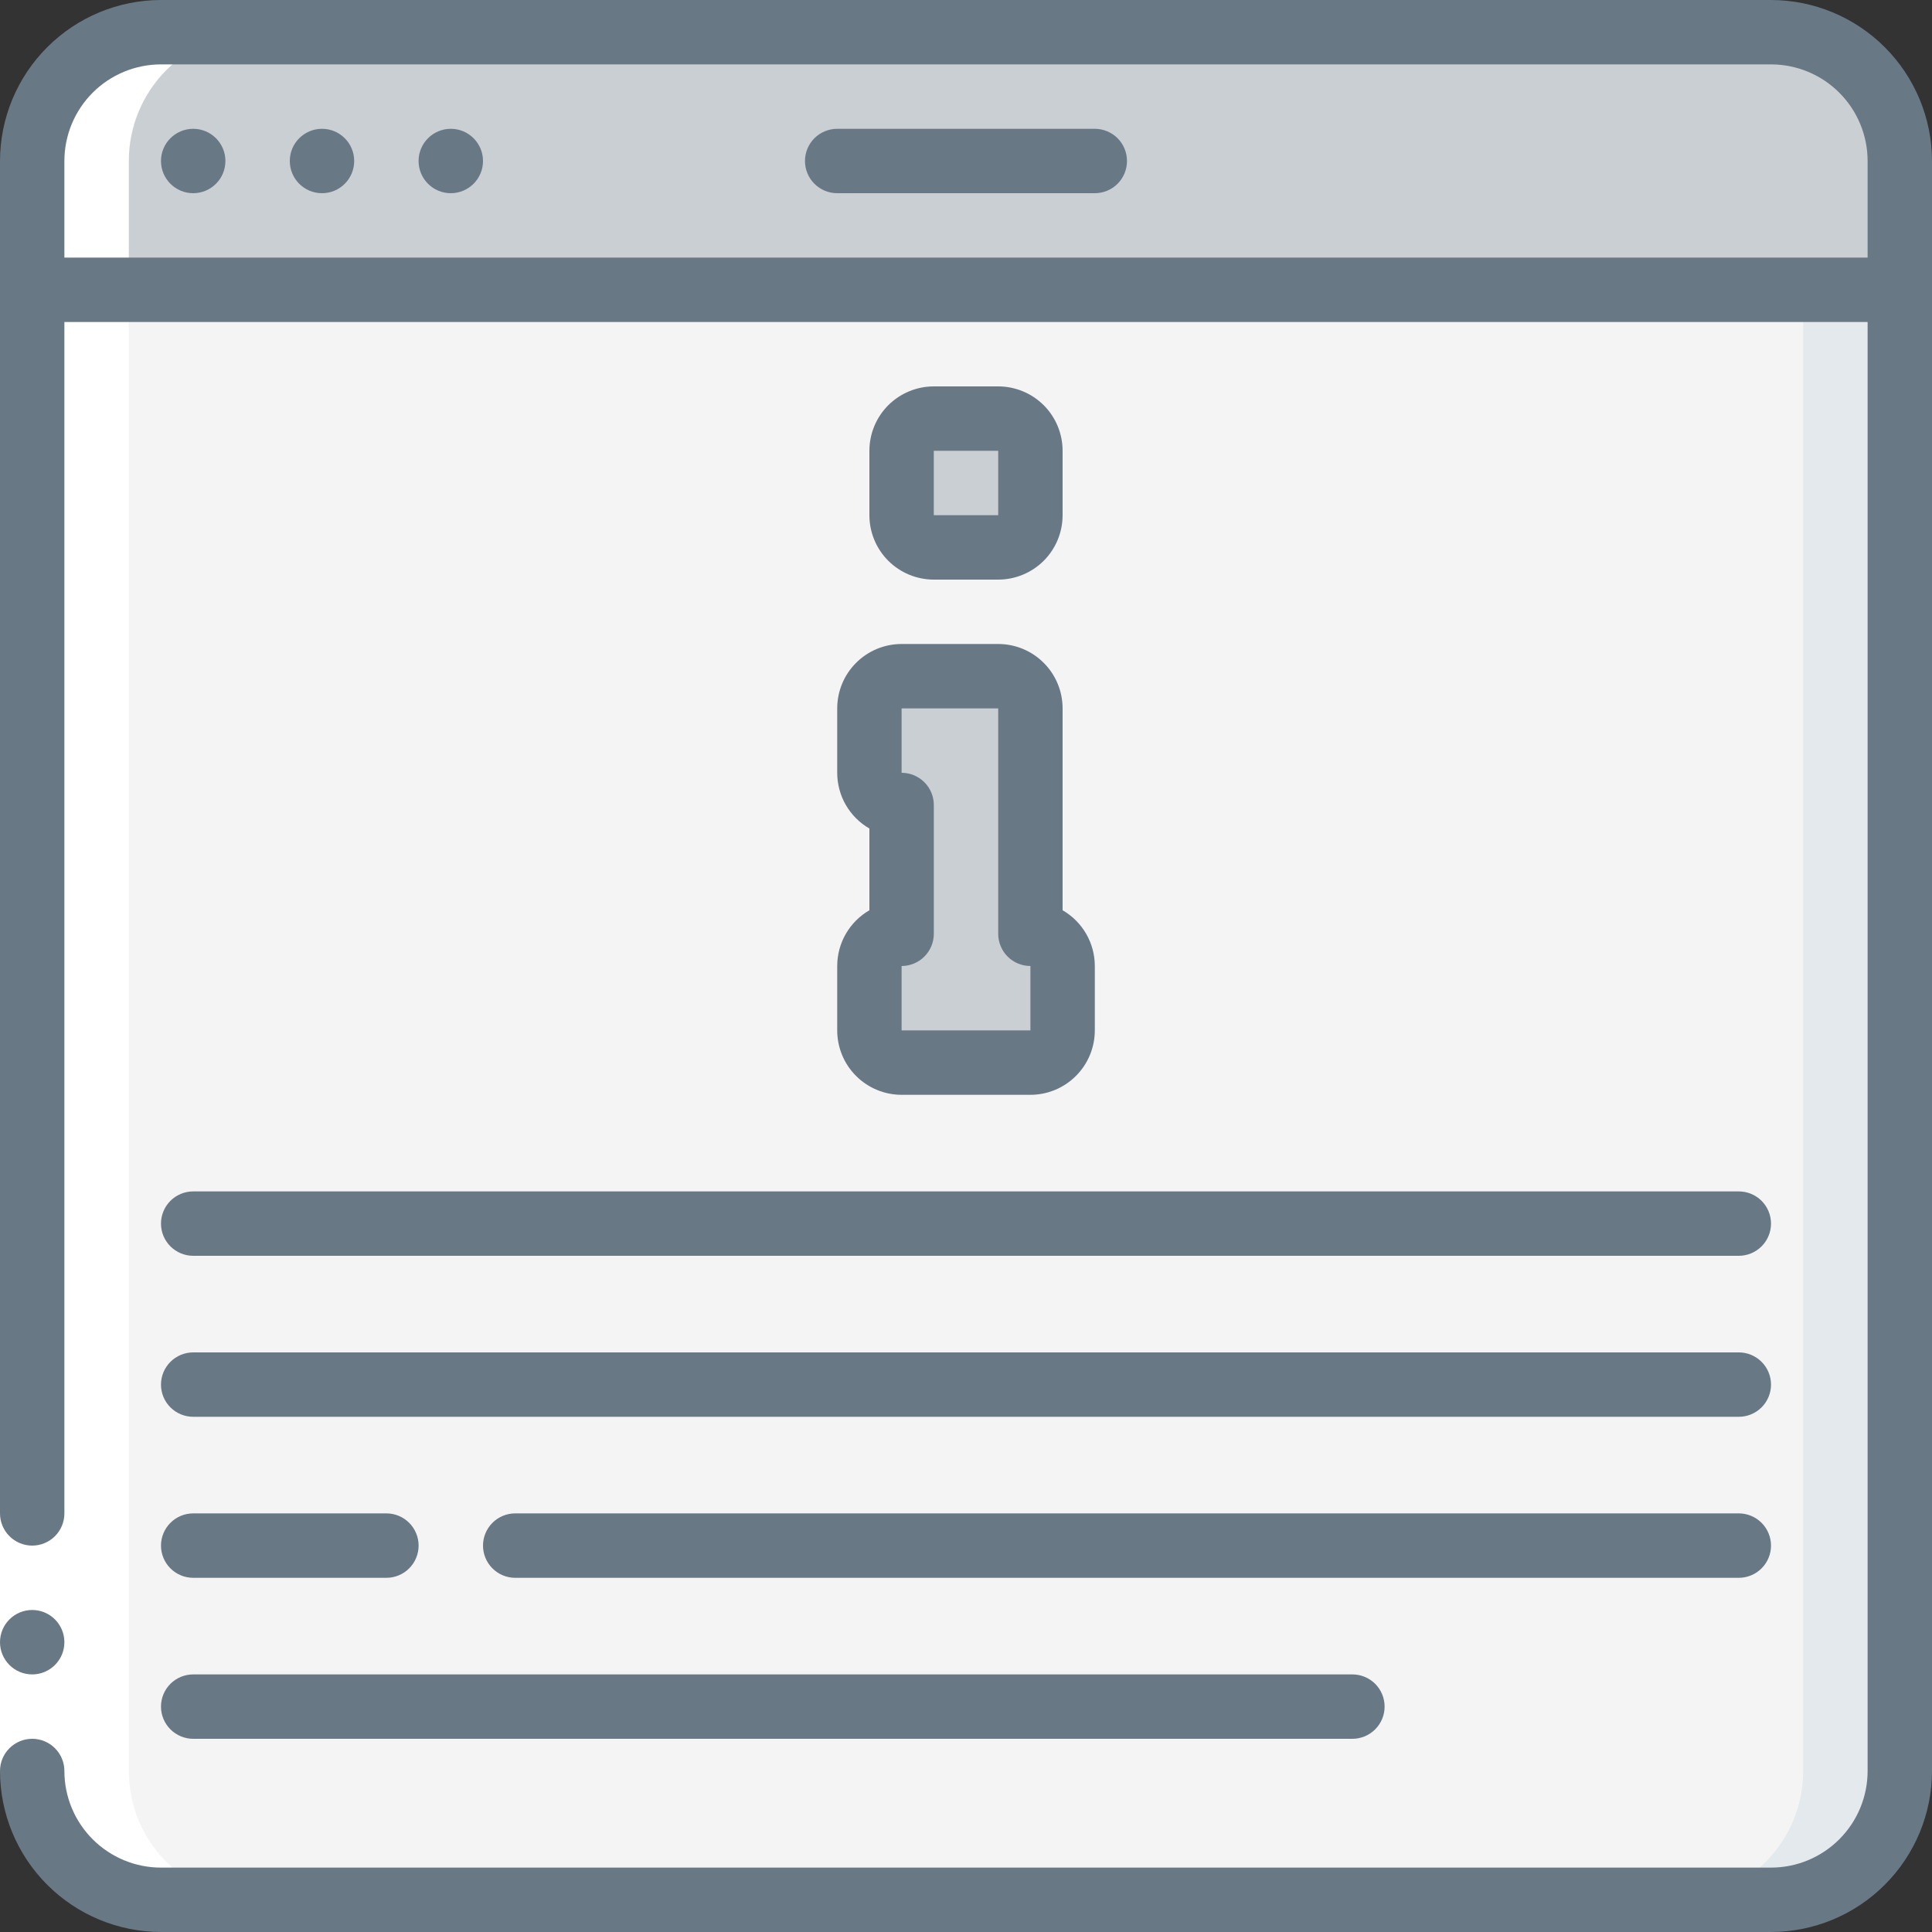
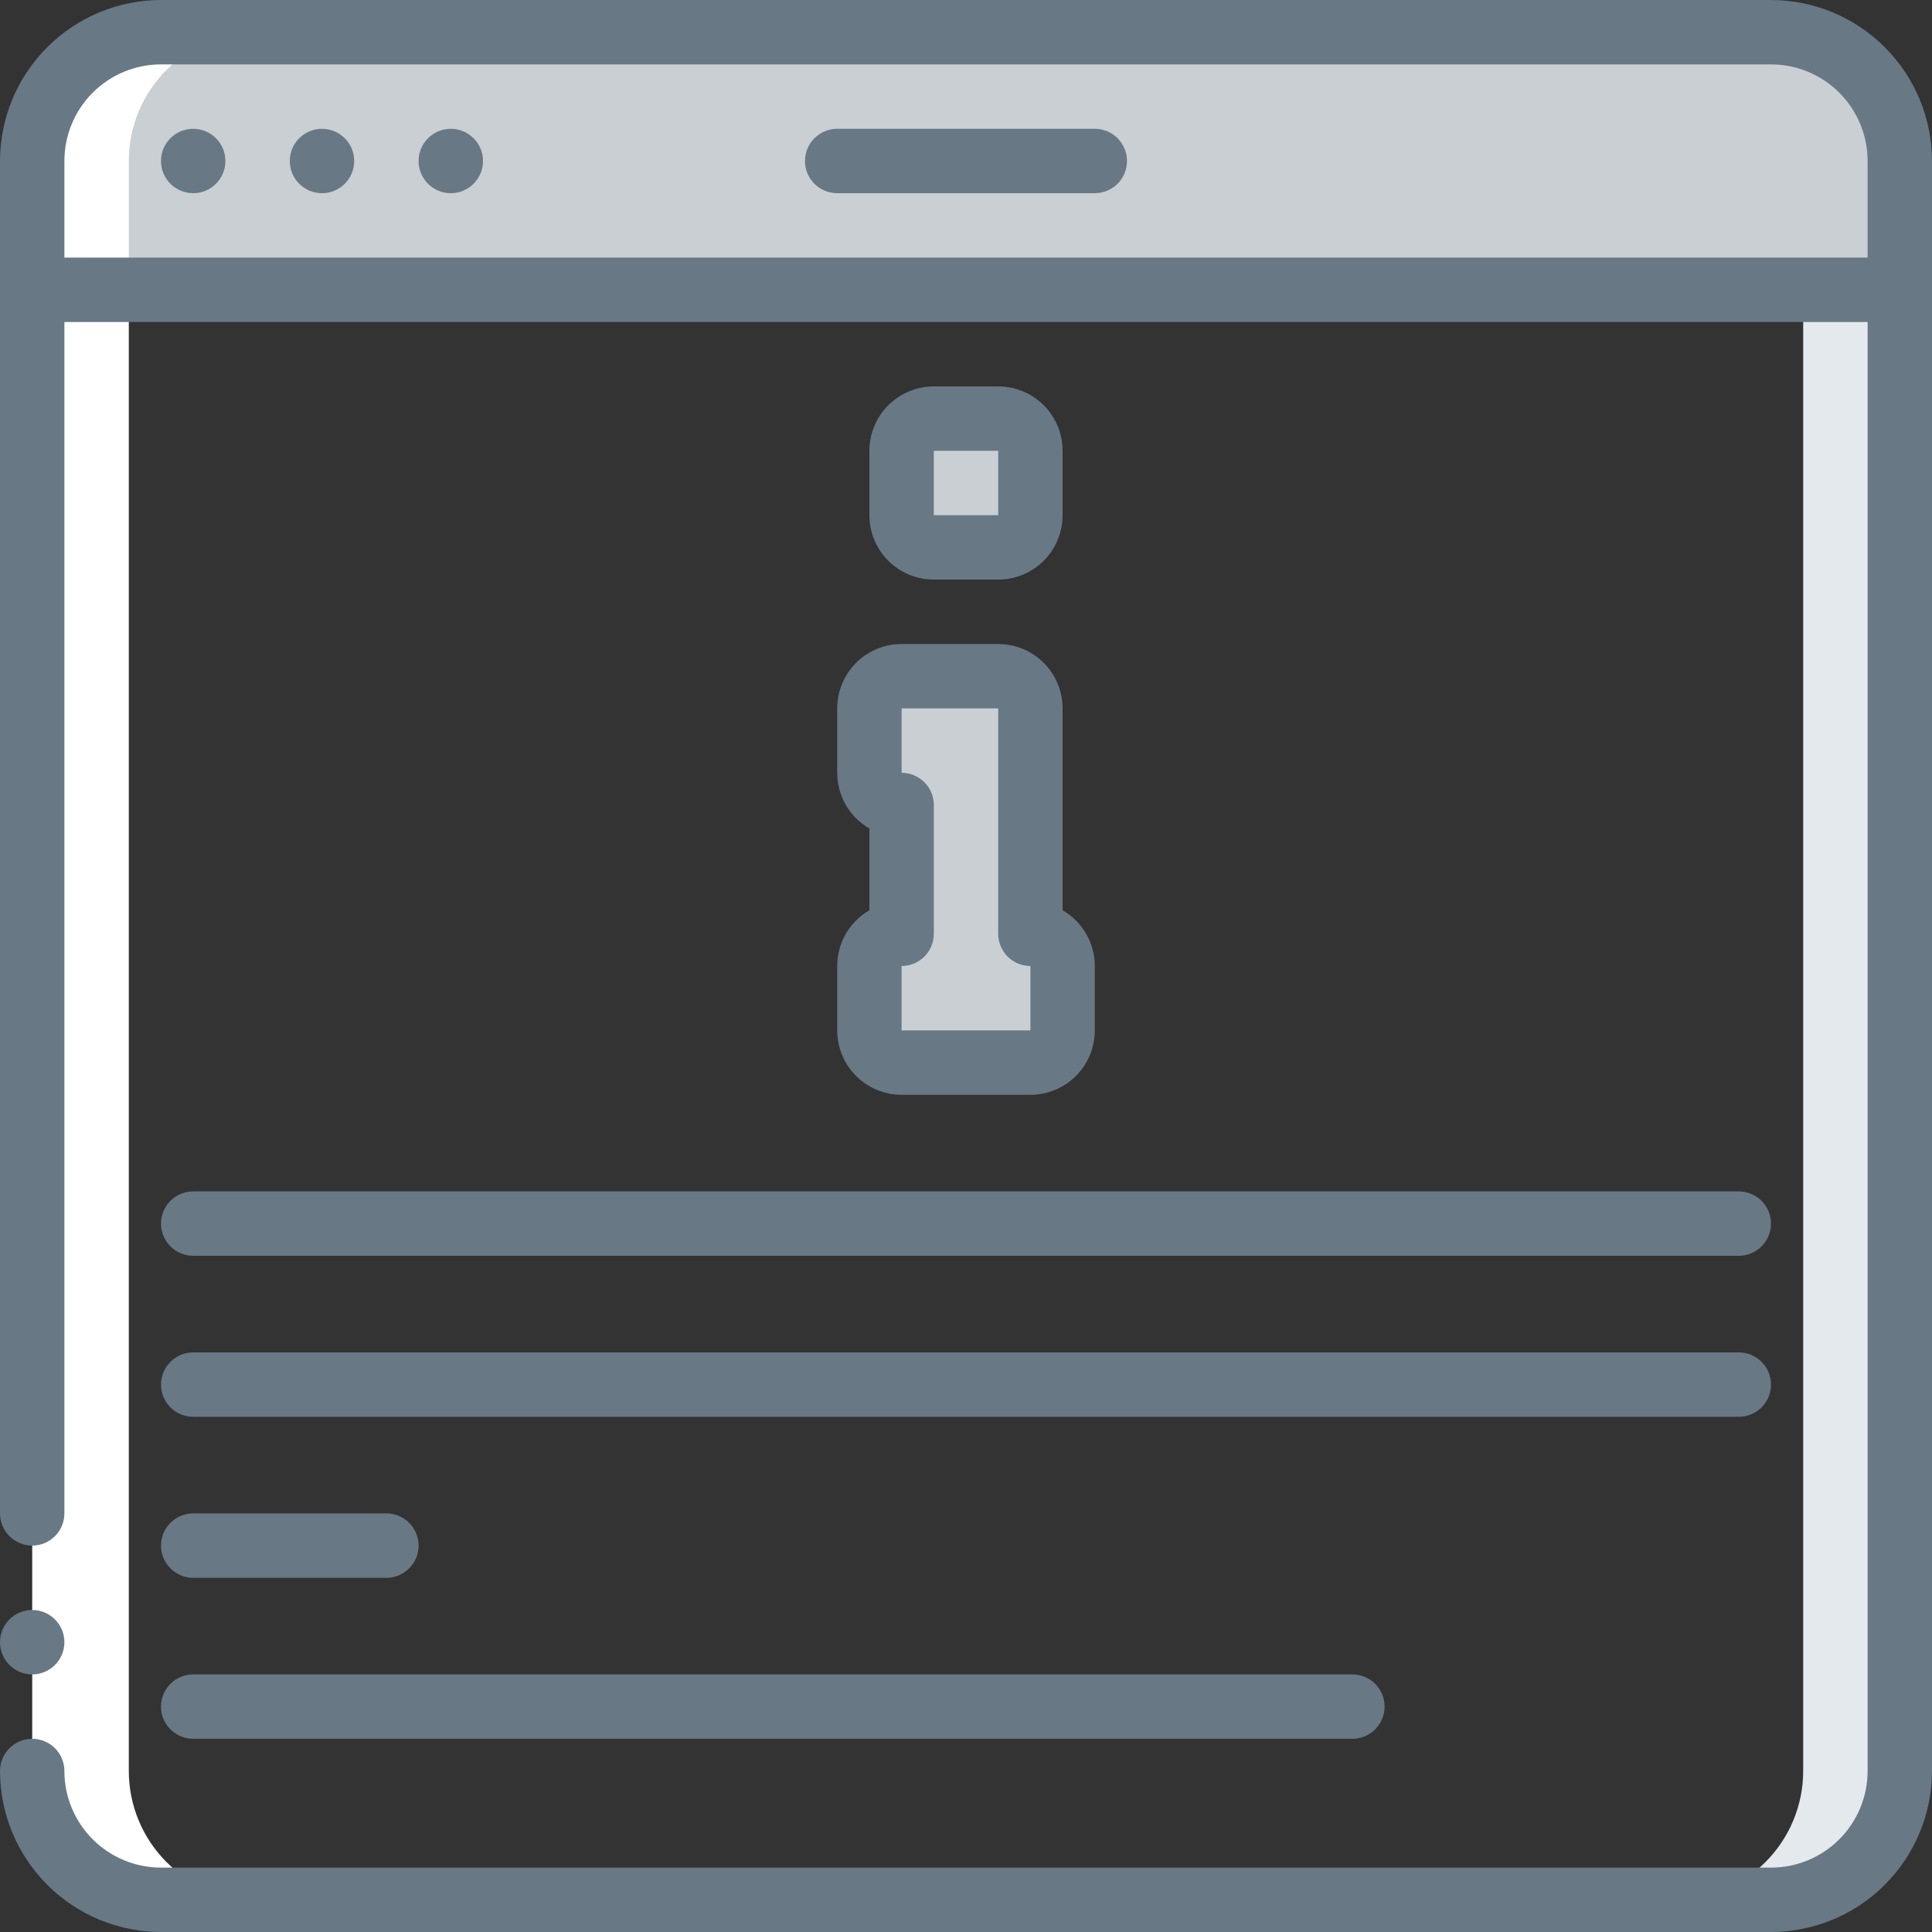
<svg xmlns="http://www.w3.org/2000/svg" width="70" height="70" viewBox="0 0 70 70" fill="none">
  <rect x="0" y="0" width="70" height="70" fill="#333333" stroke="none" />
  <g clip-path="url(#clip0_30_57547)">
    <path d="M68.833 5.833V10.5H1.167V5.833C1.167 4.596 1.658 3.409 2.533 2.534C3.409 1.658 4.595 1.167 5.833 1.167H64.166C65.404 1.167 66.591 1.658 67.466 2.534C68.341 3.409 68.833 4.596 68.833 5.833Z" fill="#C9CFD3" />
    <path d="M64.166 1.167H60.666C61.904 1.167 63.091 1.658 63.966 2.534C64.841 3.409 65.333 4.596 65.333 5.833V10.5H68.833V5.833C68.833 4.596 68.341 3.409 67.466 2.534C66.591 1.658 65.404 1.167 64.166 1.167Z" fill="#C9CFD3" />
-     <path d="M68.833 10.5V64.167C68.833 65.404 68.341 66.591 67.466 67.466C66.591 68.342 65.404 68.833 64.166 68.833H5.833C4.595 68.833 3.409 68.342 2.533 67.466C1.658 66.591 1.167 65.404 1.167 64.167V10.5H68.833Z" fill="#F4F4F4" />
    <path d="M65.333 10.5V64.167C65.333 65.404 64.841 66.591 63.966 67.466C63.091 68.342 61.904 68.833 60.666 68.833H64.166C65.404 68.833 66.591 68.342 67.466 67.466C68.341 66.591 68.833 65.404 68.833 64.167V10.5H65.333Z" fill="#E4E9ED" />
    <path d="M38.5 35V37.333C38.5 37.643 38.377 37.94 38.158 38.158C37.94 38.377 37.643 38.5 37.333 38.5H32.667C32.357 38.5 32.06 38.377 31.842 38.158C31.623 37.94 31.5 37.643 31.5 37.333V35C31.5 34.691 31.623 34.394 31.842 34.175C32.06 33.956 32.357 33.833 32.667 33.833V29.167C32.357 29.167 32.06 29.044 31.842 28.825C31.623 28.606 31.5 28.309 31.5 28V25.667C31.5 25.357 31.623 25.061 31.842 24.842C32.06 24.623 32.357 24.5 32.667 24.5H36.167C36.476 24.5 36.773 24.623 36.992 24.842C37.21 25.061 37.333 25.357 37.333 25.667V33.833C37.643 33.833 37.94 33.956 38.158 34.175C38.377 34.394 38.5 34.691 38.5 35Z" fill="#C9CFD3" />
    <path d="M36.166 15.167H33.833C33.189 15.167 32.666 15.689 32.666 16.333V18.667C32.666 19.311 33.189 19.833 33.833 19.833H36.166C36.811 19.833 37.333 19.311 37.333 18.667V16.333C37.333 15.689 36.811 15.167 36.166 15.167Z" fill="#C9CFD3" />
    <path d="M5.833 68.833H9.333C8.095 68.833 6.909 68.342 6.033 67.467C5.158 66.591 4.667 65.404 4.667 64.167V5.833C4.667 4.596 5.158 3.409 6.033 2.534C6.909 1.658 8.095 1.167 9.333 1.167H5.833C4.595 1.167 3.409 1.658 2.533 2.534C1.658 3.409 1.167 4.596 1.167 5.833V64.167C1.167 65.404 1.658 66.591 2.533 67.467C3.409 68.342 4.595 68.833 5.833 68.833Z" fill="white" />
-     <path d="M0 54.833H2.333V64.167H0V54.833Z" fill="white" />
+     <path d="M0 54.833H2.333V64.167V54.833Z" fill="white" />
    <path d="M1.167 60.667C1.811 60.667 2.333 60.144 2.333 59.5C2.333 58.856 1.811 58.333 1.167 58.333C0.522 58.333 0 58.856 0 59.5C0 60.144 0.522 60.667 1.167 60.667Z" fill="#687885" />
    <path d="M64.167 0H5.833C4.287 0.002 2.804 0.617 1.711 1.711C0.617 2.804 0.002 4.287 0 5.833L0 54.833C0 55.143 0.123 55.44 0.342 55.658C0.561 55.877 0.857 56 1.167 56C1.476 56 1.773 55.877 1.992 55.658C2.21 55.44 2.333 55.143 2.333 54.833V11.667H67.667V64.167C67.667 65.095 67.298 65.985 66.641 66.641C65.985 67.298 65.095 67.667 64.167 67.667H5.833C4.905 67.667 4.015 67.298 3.358 66.641C2.702 65.985 2.333 65.095 2.333 64.167C2.333 63.857 2.21 63.56 1.992 63.342C1.773 63.123 1.476 63 1.167 63C0.857 63 0.561 63.123 0.342 63.342C0.123 63.56 0 63.857 0 64.167C0.002 65.713 0.617 67.196 1.711 68.289C2.804 69.383 4.287 69.998 5.833 70H64.167C65.713 69.998 67.196 69.383 68.289 68.289C69.383 67.196 69.998 65.713 70 64.167V5.833C69.998 4.287 69.383 2.804 68.289 1.711C67.196 0.617 65.713 0.002 64.167 0ZM2.333 9.333V5.833C2.333 4.905 2.702 4.015 3.358 3.358C4.015 2.702 4.905 2.333 5.833 2.333H64.167C65.095 2.333 65.985 2.702 66.641 3.358C67.298 4.015 67.667 4.905 67.667 5.833V9.333H2.333Z" fill="#687885" />
    <path d="M7 7C7.644 7 8.167 6.478 8.167 5.833C8.167 5.189 7.644 4.667 7 4.667C6.356 4.667 5.833 5.189 5.833 5.833C5.833 6.478 6.356 7 7 7Z" fill="#687885" />
    <path d="M11.667 7C12.311 7 12.833 6.478 12.833 5.833C12.833 5.189 12.311 4.667 11.667 4.667C11.022 4.667 10.5 5.189 10.5 5.833C10.5 6.478 11.022 7 11.667 7Z" fill="#687885" />
    <path d="M16.333 7C16.977 7 17.5 6.478 17.5 5.833C17.5 5.189 16.977 4.667 16.333 4.667C15.689 4.667 15.166 5.189 15.166 5.833C15.166 6.478 15.689 7 16.333 7Z" fill="#687885" />
    <path d="M39.666 4.667H30.333C30.024 4.667 29.727 4.79 29.508 5.008C29.289 5.227 29.166 5.524 29.166 5.833C29.166 6.143 29.289 6.44 29.508 6.658C29.727 6.877 30.024 7 30.333 7H39.666C39.976 7 40.273 6.877 40.492 6.658C40.71 6.44 40.833 6.143 40.833 5.833C40.833 5.524 40.71 5.227 40.492 5.008C40.273 4.79 39.976 4.667 39.666 4.667Z" fill="#687885" />
    <path d="M5.833 44.333C5.833 44.643 5.956 44.94 6.175 45.158C6.394 45.377 6.691 45.5 7 45.5H63C63.31 45.5 63.606 45.377 63.825 45.158C64.044 44.94 64.167 44.643 64.167 44.333C64.167 44.024 64.044 43.727 63.825 43.508C63.606 43.29 63.31 43.167 63 43.167H7C6.691 43.167 6.394 43.29 6.175 43.508C5.956 43.727 5.833 44.024 5.833 44.333Z" fill="#687885" />
    <path d="M7 51.333H63C63.31 51.333 63.606 51.21 63.825 50.992C64.044 50.773 64.167 50.476 64.167 50.167C64.167 49.857 64.044 49.56 63.825 49.342C63.606 49.123 63.31 49 63 49H7C6.691 49 6.394 49.123 6.175 49.342C5.956 49.56 5.833 49.857 5.833 50.167C5.833 50.476 5.956 50.773 6.175 50.992C6.394 51.21 6.691 51.333 7 51.333Z" fill="#687885" />
-     <path d="M63 54.833H18.667C18.357 54.833 18.061 54.956 17.842 55.175C17.623 55.394 17.5 55.691 17.5 56C17.5 56.309 17.623 56.606 17.842 56.825C18.061 57.044 18.357 57.167 18.667 57.167H63C63.309 57.167 63.606 57.044 63.825 56.825C64.044 56.606 64.167 56.309 64.167 56C64.167 55.691 64.044 55.394 63.825 55.175C63.606 54.956 63.309 54.833 63 54.833Z" fill="#687885" />
    <path d="M7 57.167H14C14.31 57.167 14.606 57.044 14.825 56.825C15.044 56.606 15.167 56.309 15.167 56C15.167 55.691 15.044 55.394 14.825 55.175C14.606 54.956 14.31 54.833 14 54.833H7C6.691 54.833 6.394 54.956 6.175 55.175C5.956 55.394 5.833 55.691 5.833 56C5.833 56.309 5.956 56.606 6.175 56.825C6.394 57.044 6.691 57.167 7 57.167Z" fill="#687885" />
    <path d="M7 63H49C49.31 63 49.606 62.877 49.825 62.658C50.044 62.44 50.167 62.143 50.167 61.833C50.167 61.524 50.044 61.227 49.825 61.008C49.606 60.79 49.31 60.667 49 60.667H7C6.691 60.667 6.394 60.79 6.175 61.008C5.956 61.227 5.833 61.524 5.833 61.833C5.833 62.143 5.956 62.44 6.175 62.658C6.394 62.877 6.691 63 7 63Z" fill="#687885" />
    <path d="M30.334 35V37.333C30.334 37.952 30.579 38.546 31.017 38.983C31.454 39.421 32.048 39.667 32.667 39.667H37.334C37.952 39.667 38.546 39.421 38.983 38.983C39.421 38.546 39.667 37.952 39.667 37.333V35C39.667 34.59 39.559 34.188 39.354 33.834C39.149 33.48 38.855 33.185 38.5 32.98V25.667C38.5 25.048 38.254 24.454 37.817 24.017C37.379 23.579 36.786 23.333 36.167 23.333H32.667C32.048 23.333 31.454 23.579 31.017 24.017C30.579 24.454 30.334 25.048 30.334 25.667V28C30.334 28.409 30.442 28.811 30.646 29.166C30.851 29.52 31.146 29.815 31.5 30.019V32.98C31.146 33.185 30.851 33.48 30.646 33.834C30.442 34.188 30.334 34.59 30.334 35ZM32.667 35C32.976 35 33.273 34.877 33.492 34.658C33.711 34.439 33.834 34.143 33.834 33.833V29.167C33.834 28.857 33.711 28.56 33.492 28.342C33.273 28.123 32.976 28 32.667 28V25.667H36.167V33.833C36.167 34.143 36.29 34.439 36.508 34.658C36.727 34.877 37.024 35 37.334 35V37.333H32.667V35Z" fill="#687885" />
    <path d="M36.167 21C36.785 21 37.379 20.754 37.817 20.317C38.254 19.879 38.5 19.285 38.5 18.667V16.333C38.5 15.714 38.254 15.121 37.817 14.683C37.379 14.246 36.785 14 36.167 14H33.833C33.215 14 32.621 14.246 32.183 14.683C31.746 15.121 31.5 15.714 31.5 16.333V18.667C31.5 19.285 31.746 19.879 32.183 20.317C32.621 20.754 33.215 21 33.833 21H36.167ZM33.833 16.333H36.167V18.667H33.833V16.333Z" fill="#687885" />
  </g>
  <defs>
    <clipPath id="clip0_30_57547">
      <rect width="70" height="70" fill="white" />
    </clipPath>
  </defs>
</svg>